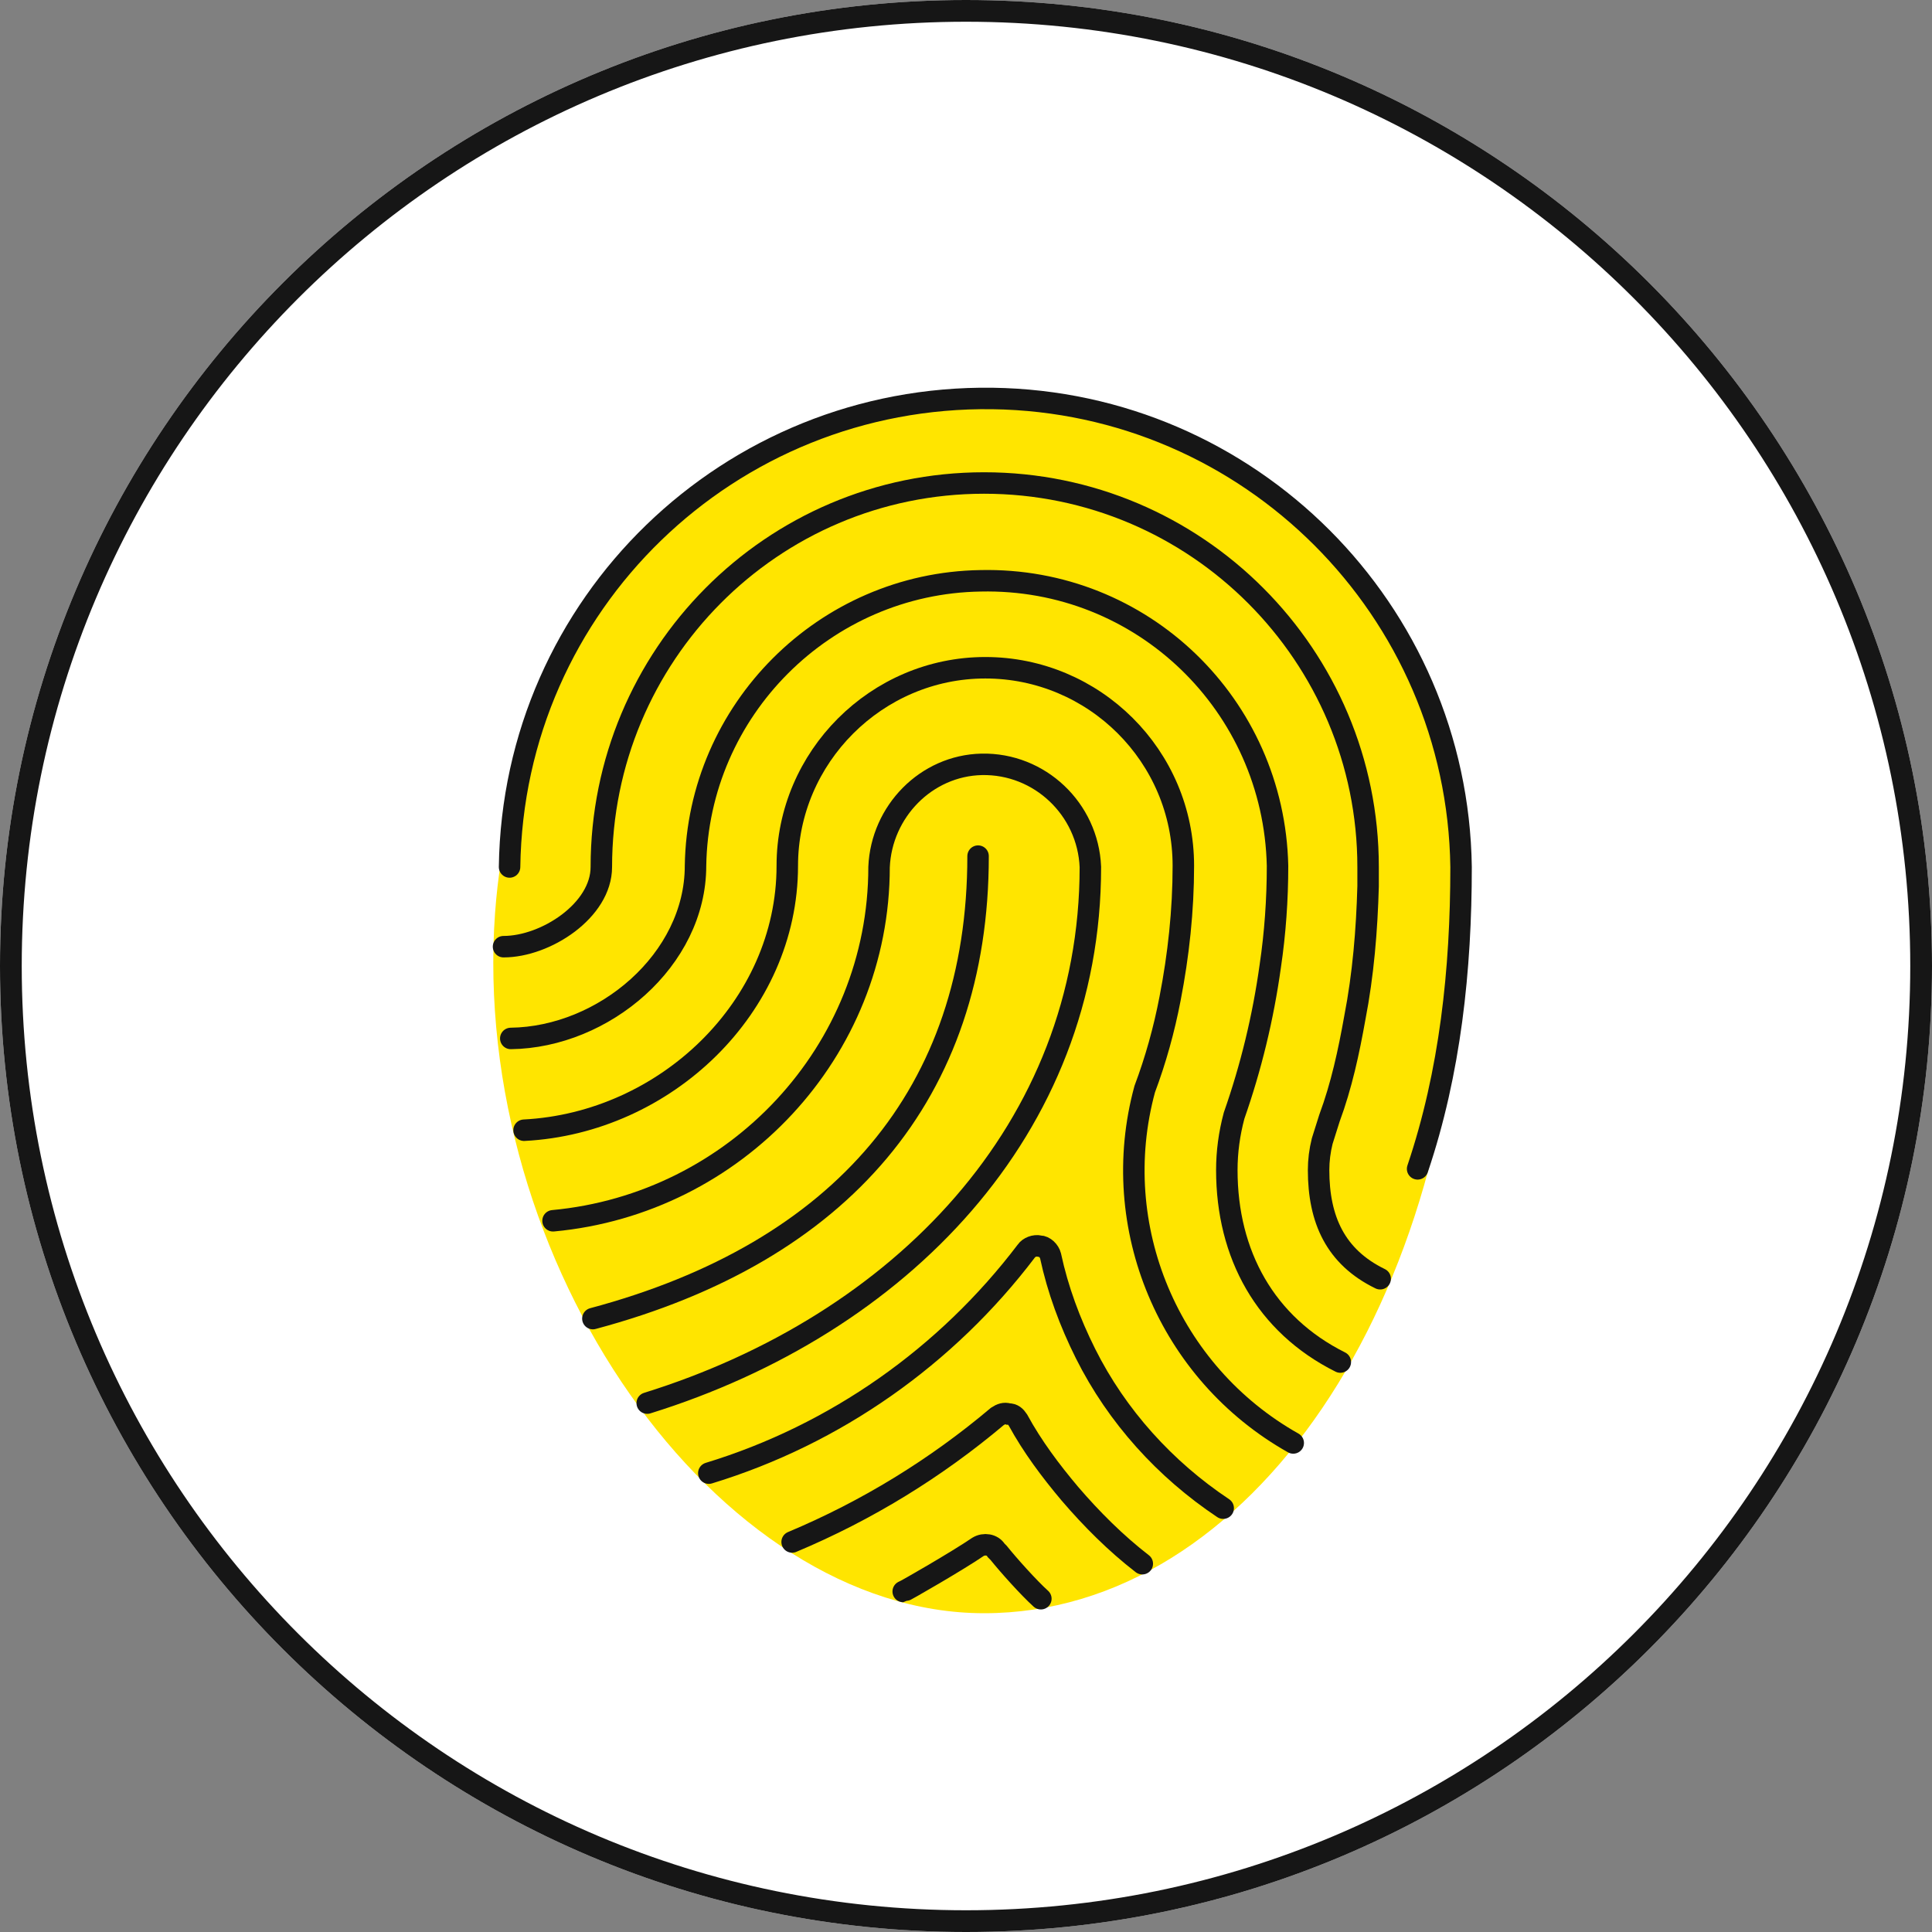
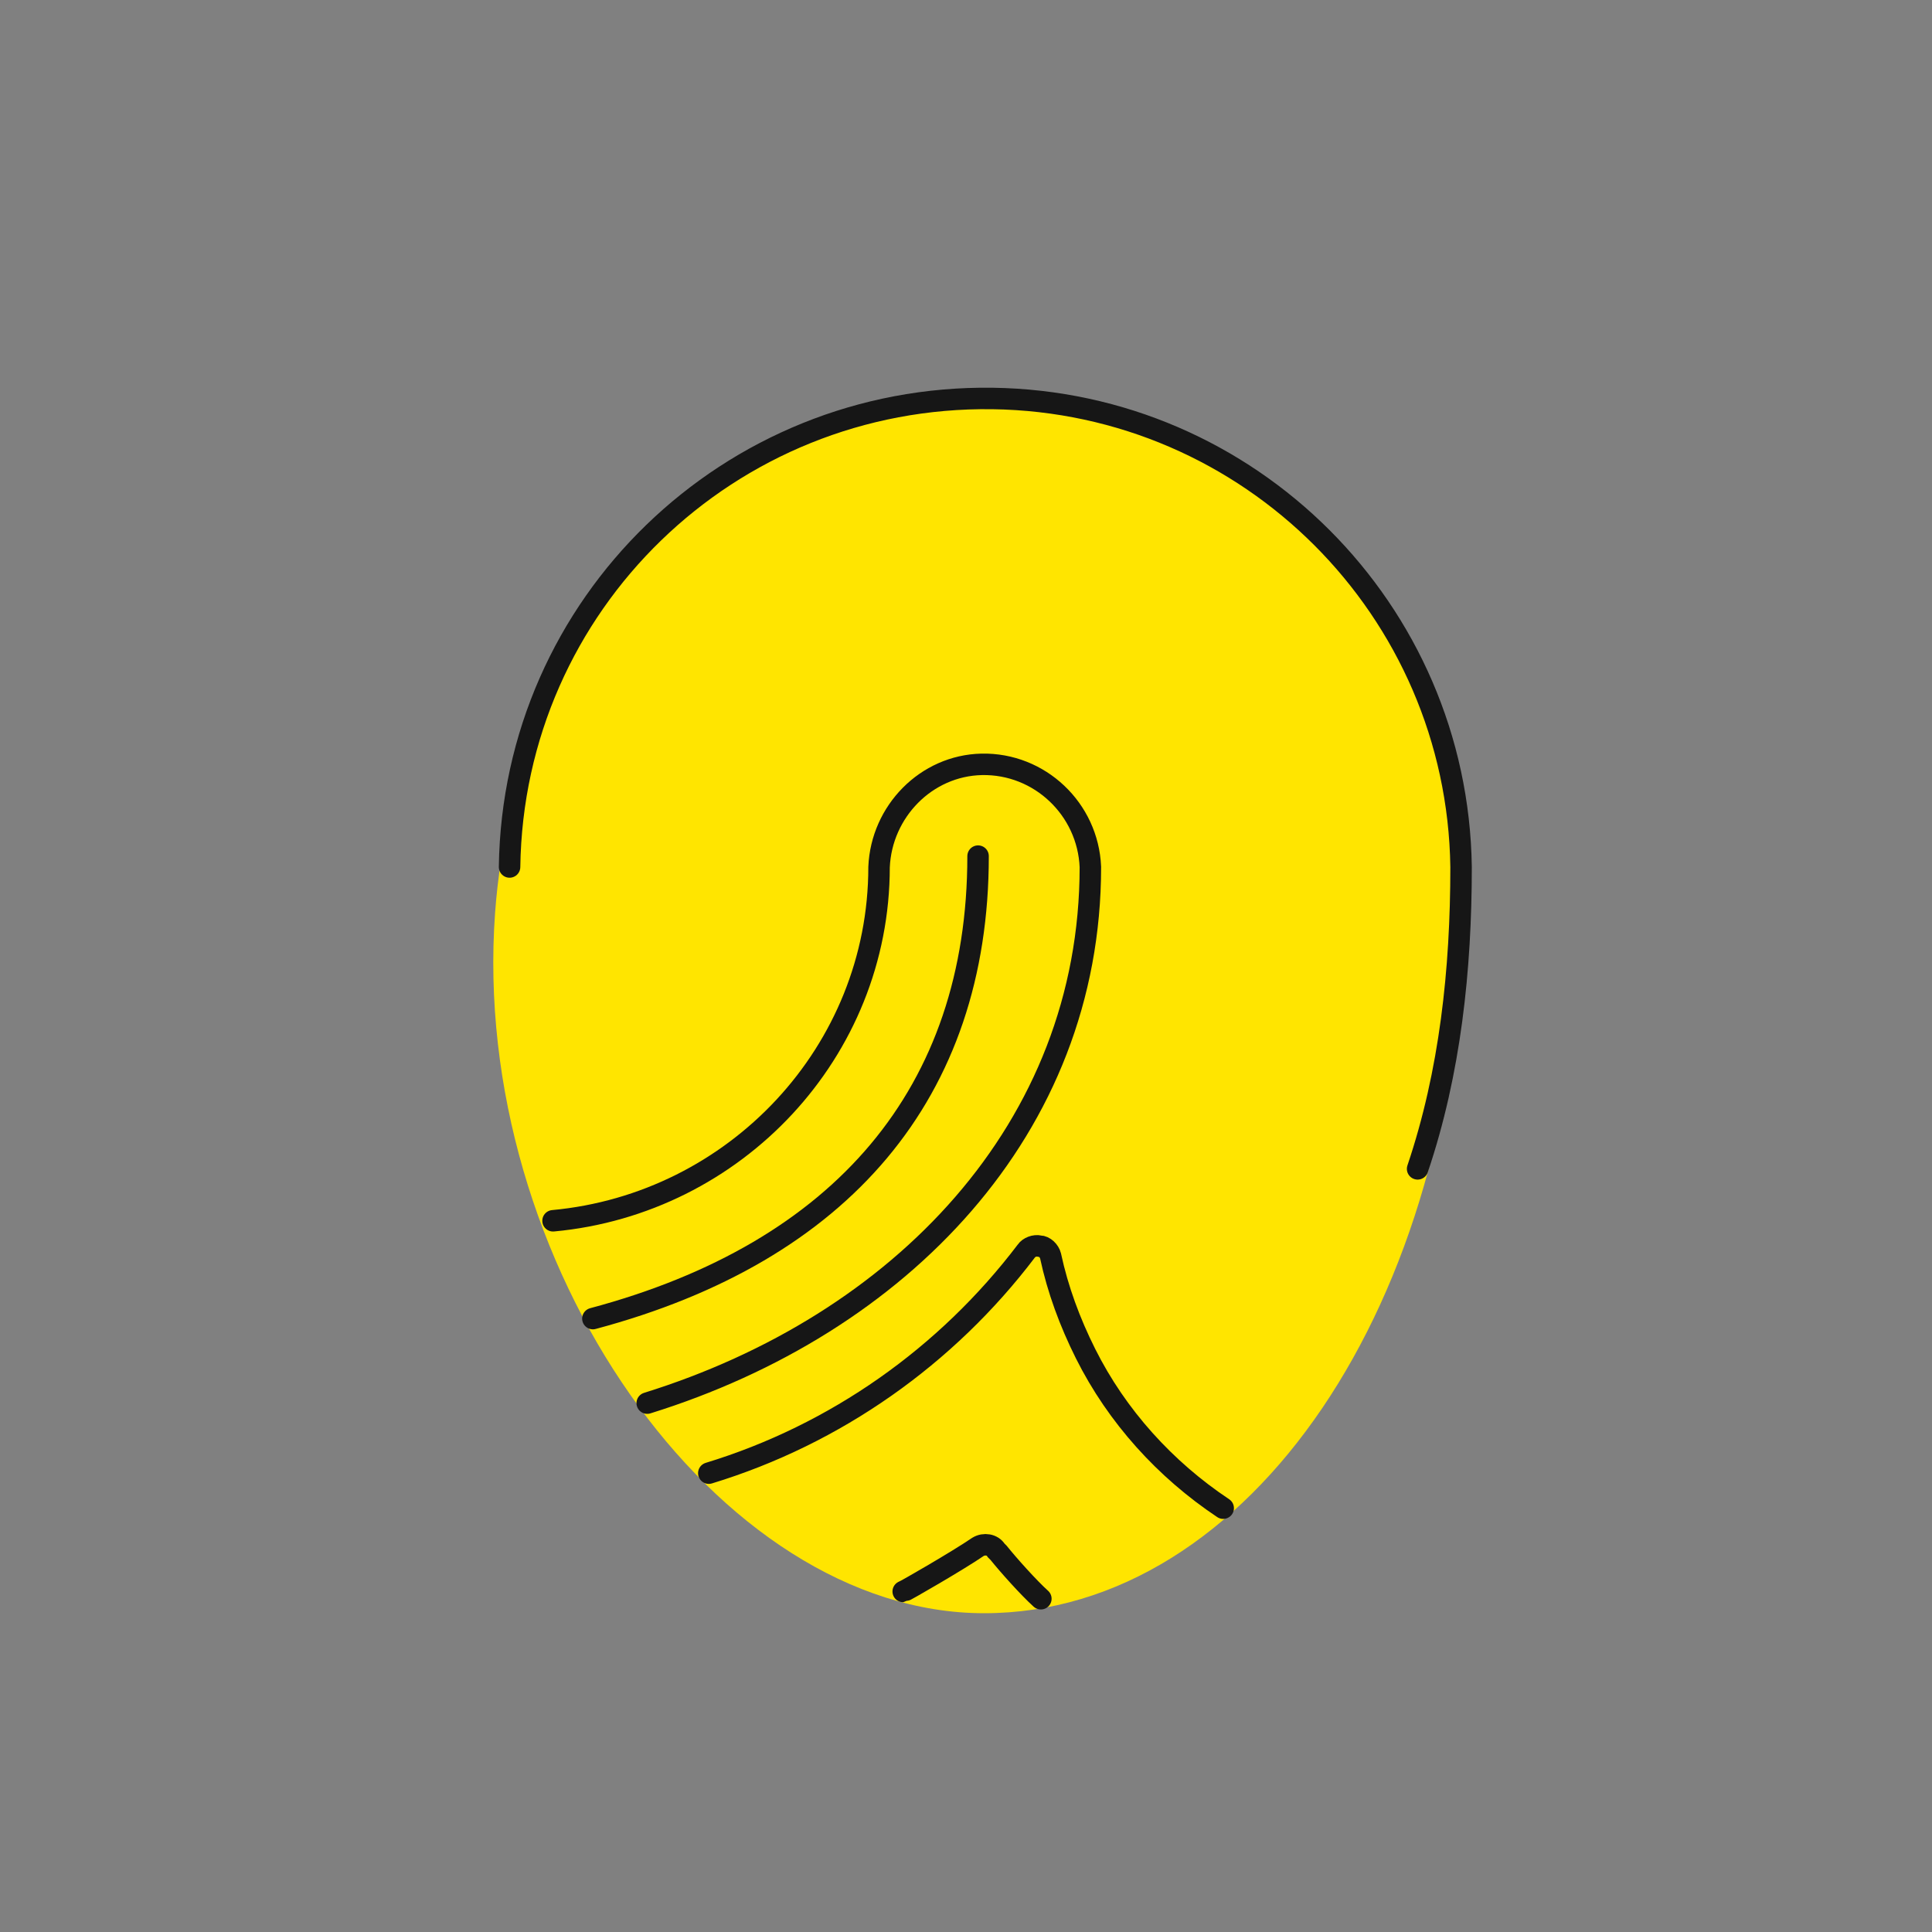
<svg xmlns="http://www.w3.org/2000/svg" version="1.1" id="Ebene_1" x="0px" y="0px" viewBox="0 0 160 160" style="enable-background:new 0 0 160 160;" xml:space="preserve">
  <rect x="0" y="0" width="160" height="160" fill="#808080" stroke="none" />
  <style type="text/css">
	.st0{fill:#FFFFFF;}
	.st1{fill:#FFE500;}
	.st2{fill:none;stroke:#161616;stroke-width:1.778;stroke-linecap:round;stroke-miterlimit:8.889;}
	.st3{fill:#161616;}
</style>
-   <path class="st0" d="M80,160L80,160c-44.2,0-80-35.8-80-80v0C0,35.8,35.8,0,80,0h0c44.2,0,80,35.8,80,80v0  C160,124.2,124.2,160,80,160z" />
  <path class="st1" d="M121.1,75.6c-0.2,32-17.5,58-39.6,58s-42.6-29-40.5-58c1.7-23.3,18.4-43.2,40.5-43.2S121.3,51.6,121.1,75.6z" />
  <path class="st2" d="M49.1,109.2C69.7,103.7,81,90.5,81,70.9 M42.2,71.8C42.5,50,60.4,32.7,82.2,33c21.3,0.3,38.5,17.5,38.8,38.8  c0,8.5-0.9,17-3.6,25" />
  <path class="st2" d="M53.6,116.2c20.9-6.5,36.7-22.7,36.7-44.4c-0.2-4.8-4.2-8.6-9-8.5c-4.6,0.1-8.3,3.9-8.5,8.5  c0,15.3-11.9,27.9-27,29.3 M86.2,132.4c-1-0.9-2.7-2.8-3.5-3.8l-0.2-0.2c-0.3-0.5-1-0.6-1.5-0.3c-1.6,1.1-6.1,3.7-6.2,3.7   M101.3,124.9c-4.8-3.2-8.8-7.6-11.4-12.8c-1.3-2.6-2.3-5.3-2.9-8.1c-0.1-0.4-0.5-0.8-0.9-0.8c-0.4-0.1-0.9,0.1-1.1,0.4  c-6.6,8.7-15.8,15.2-26.3,18.4" />
-   <path class="st2" d="M111,112.8c-6.2-3.1-9.4-8.9-9.4-15.9c0-1.5,0.2-3,0.6-4.5c1.4-4,2.4-8.1,3-12.4c0.4-2.7,0.6-5.5,0.6-8.3  c-0.3-13.3-11.2-23.9-24.6-23.6c-12.9,0.2-23.4,10.7-23.6,23.6c0,7.8-7.6,14.2-15.3,14.3" />
-   <path class="st2" d="M107.1,119.5c-10.3-5.8-15.4-17.9-12.3-29.3c0.9-2.4,1.6-4.9,2.1-7.5c0.7-3.6,1.1-7.3,1.1-11  c0-9.1-7.4-16.4-16.4-16.4s-16.4,7.4-16.4,16.4c0,11.7-10.1,21.3-21.8,21.9" />
-   <path class="st2" d="M114.3,105.9c-3.7-1.8-5.1-4.9-5.1-9c0-0.8,0.1-1.6,0.3-2.4l0.6-1.9c1-2.7,1.6-5.5,2.1-8.3  c0.7-3.6,1-7.3,1.1-10.9v-1.6c0-17.5-14.2-31.8-31.8-31.8S49.8,54.3,49.8,71.8c0,3.6-4.6,6.6-8.1,6.6 M94.6,129.5  c-2.2-1.7-4.2-3.7-6-5.8c-1.6-1.9-3.1-3.9-4.3-6.1c-0.2-0.3-0.4-0.5-0.8-0.5c-0.3-0.1-0.6,0-0.9,0.2c-5.1,4.3-10.8,7.8-17,10.4" />
-   <path class="st3" d="M80,1.8c43.2,0,78.2,35,78.2,78.2s-35,78.2-78.2,78.2S1.8,123.2,1.8,80C1.8,36.8,36.8,1.8,80,1.8 M80,0  C35.8,0,0,35.8,0,80s35.8,80,80,80s80-35.8,80-80S124.2,0,80,0z" />
</svg>